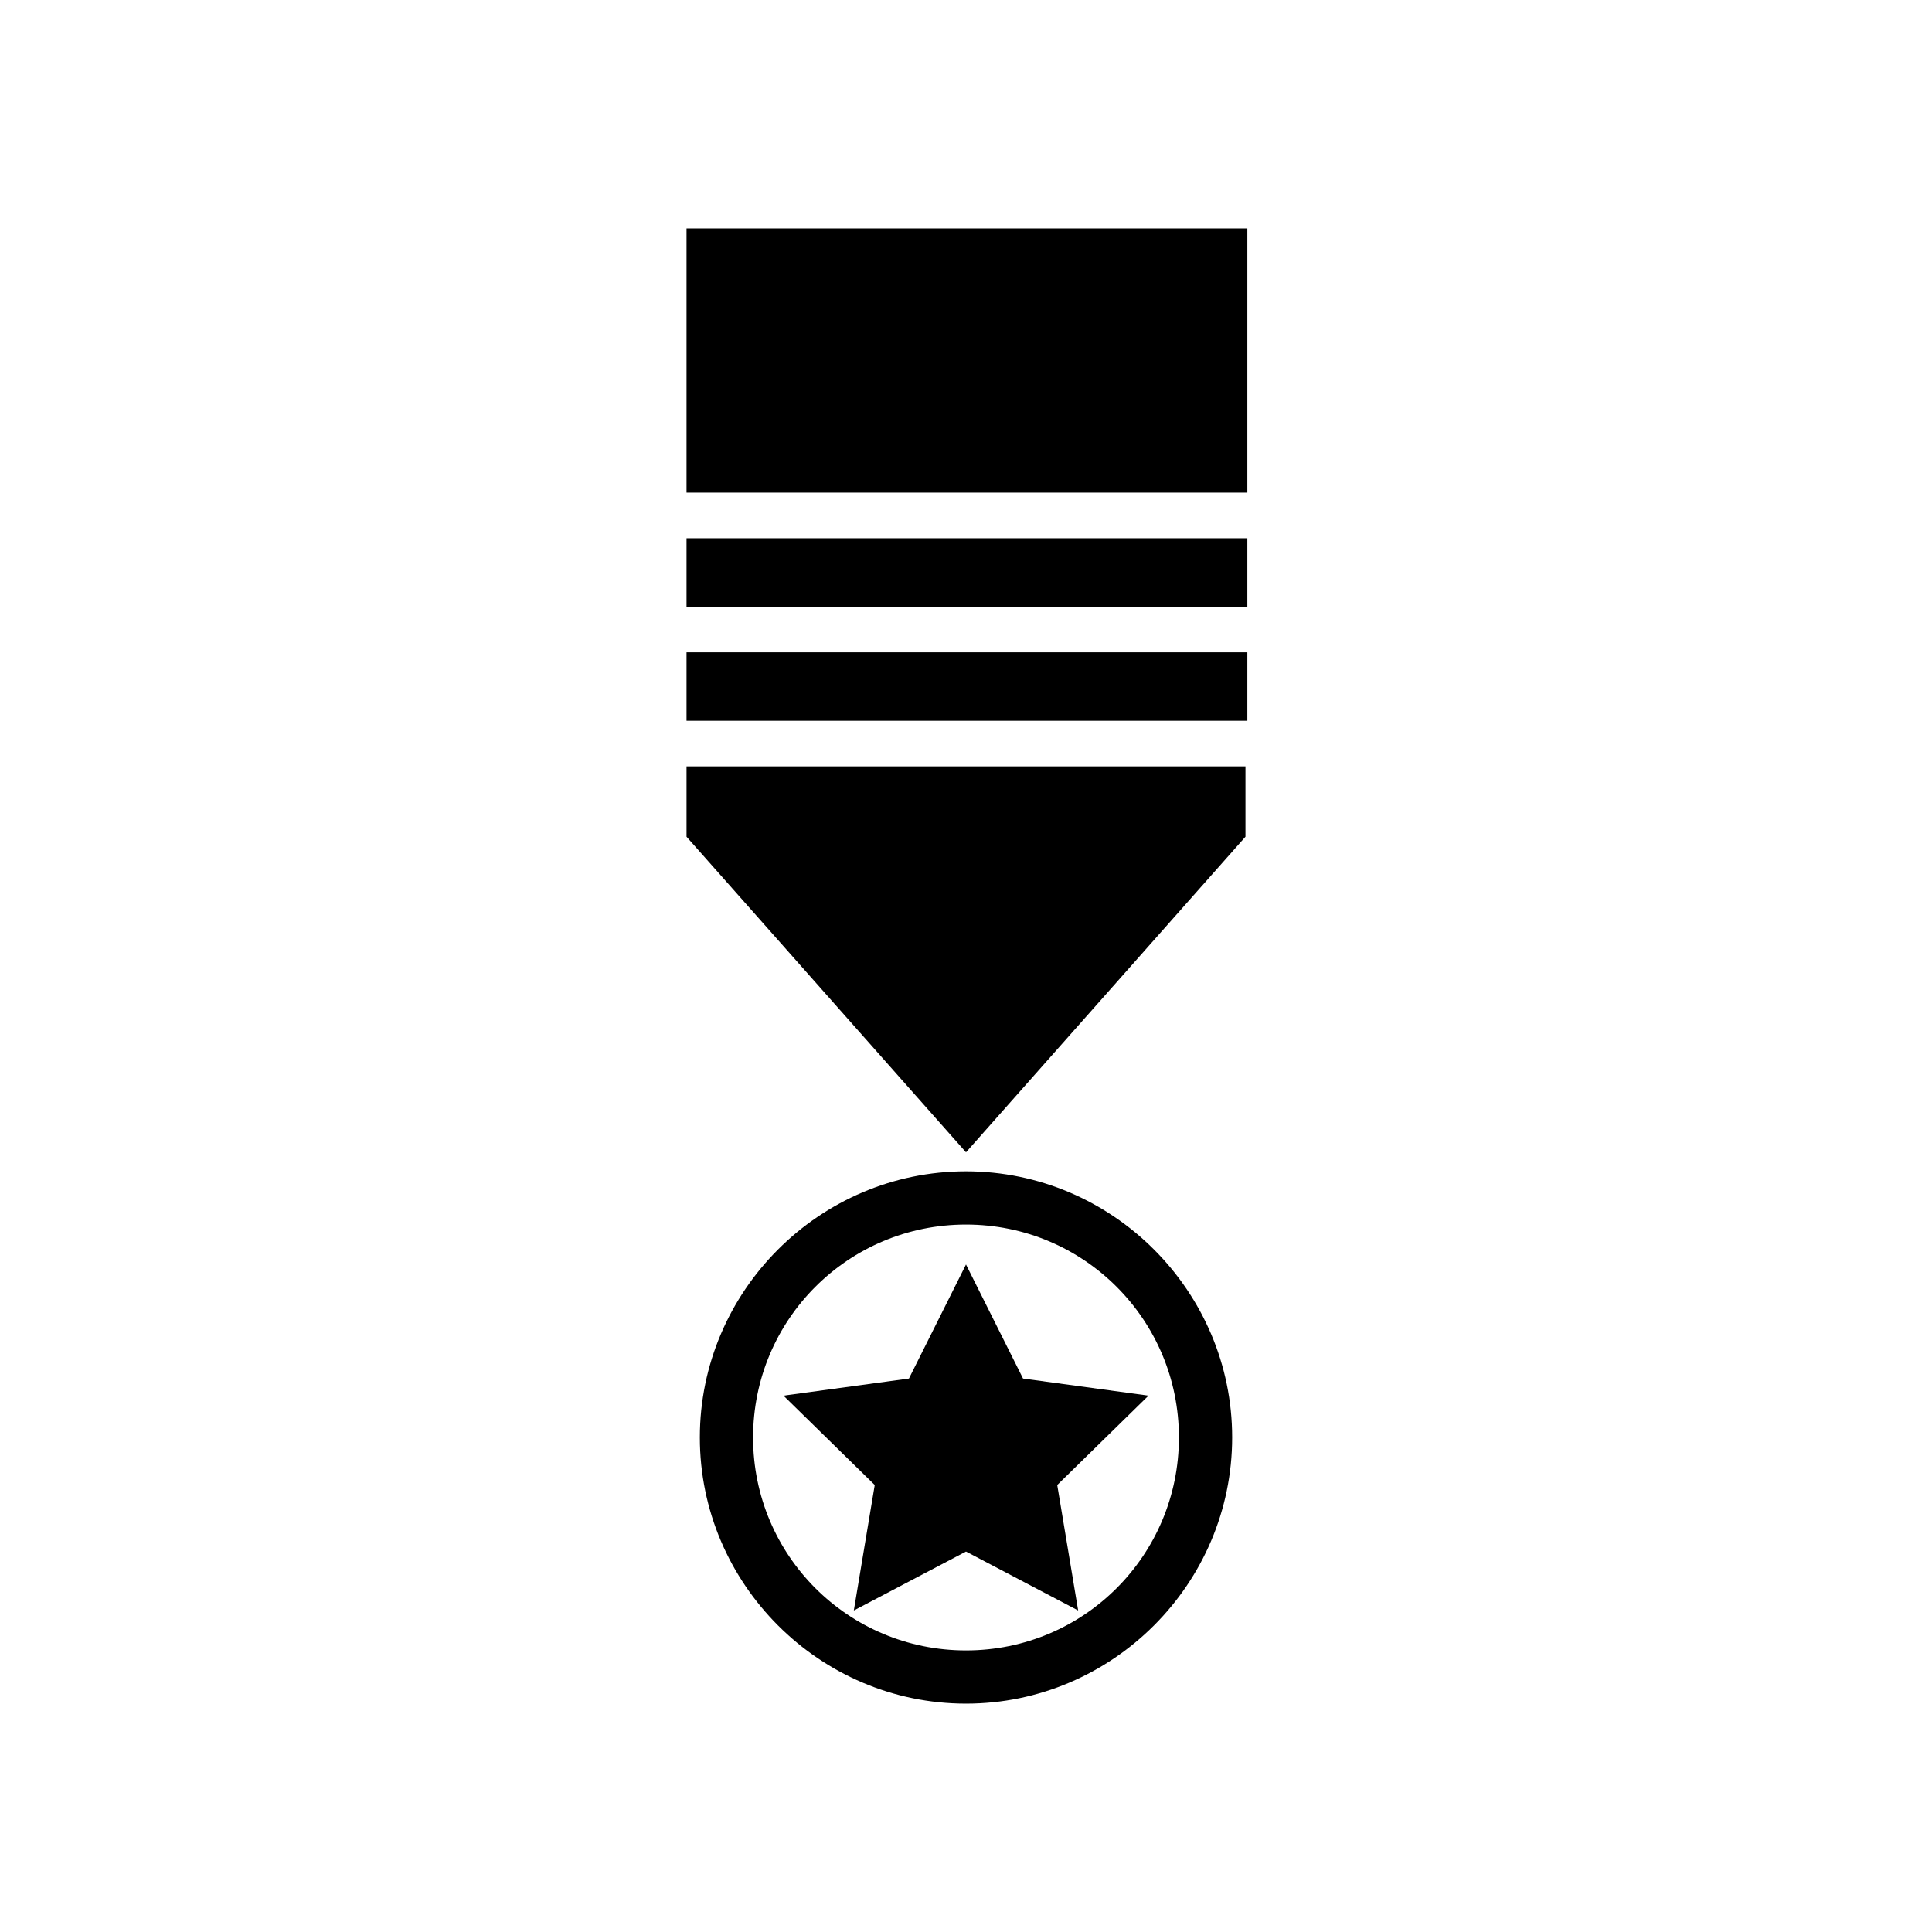
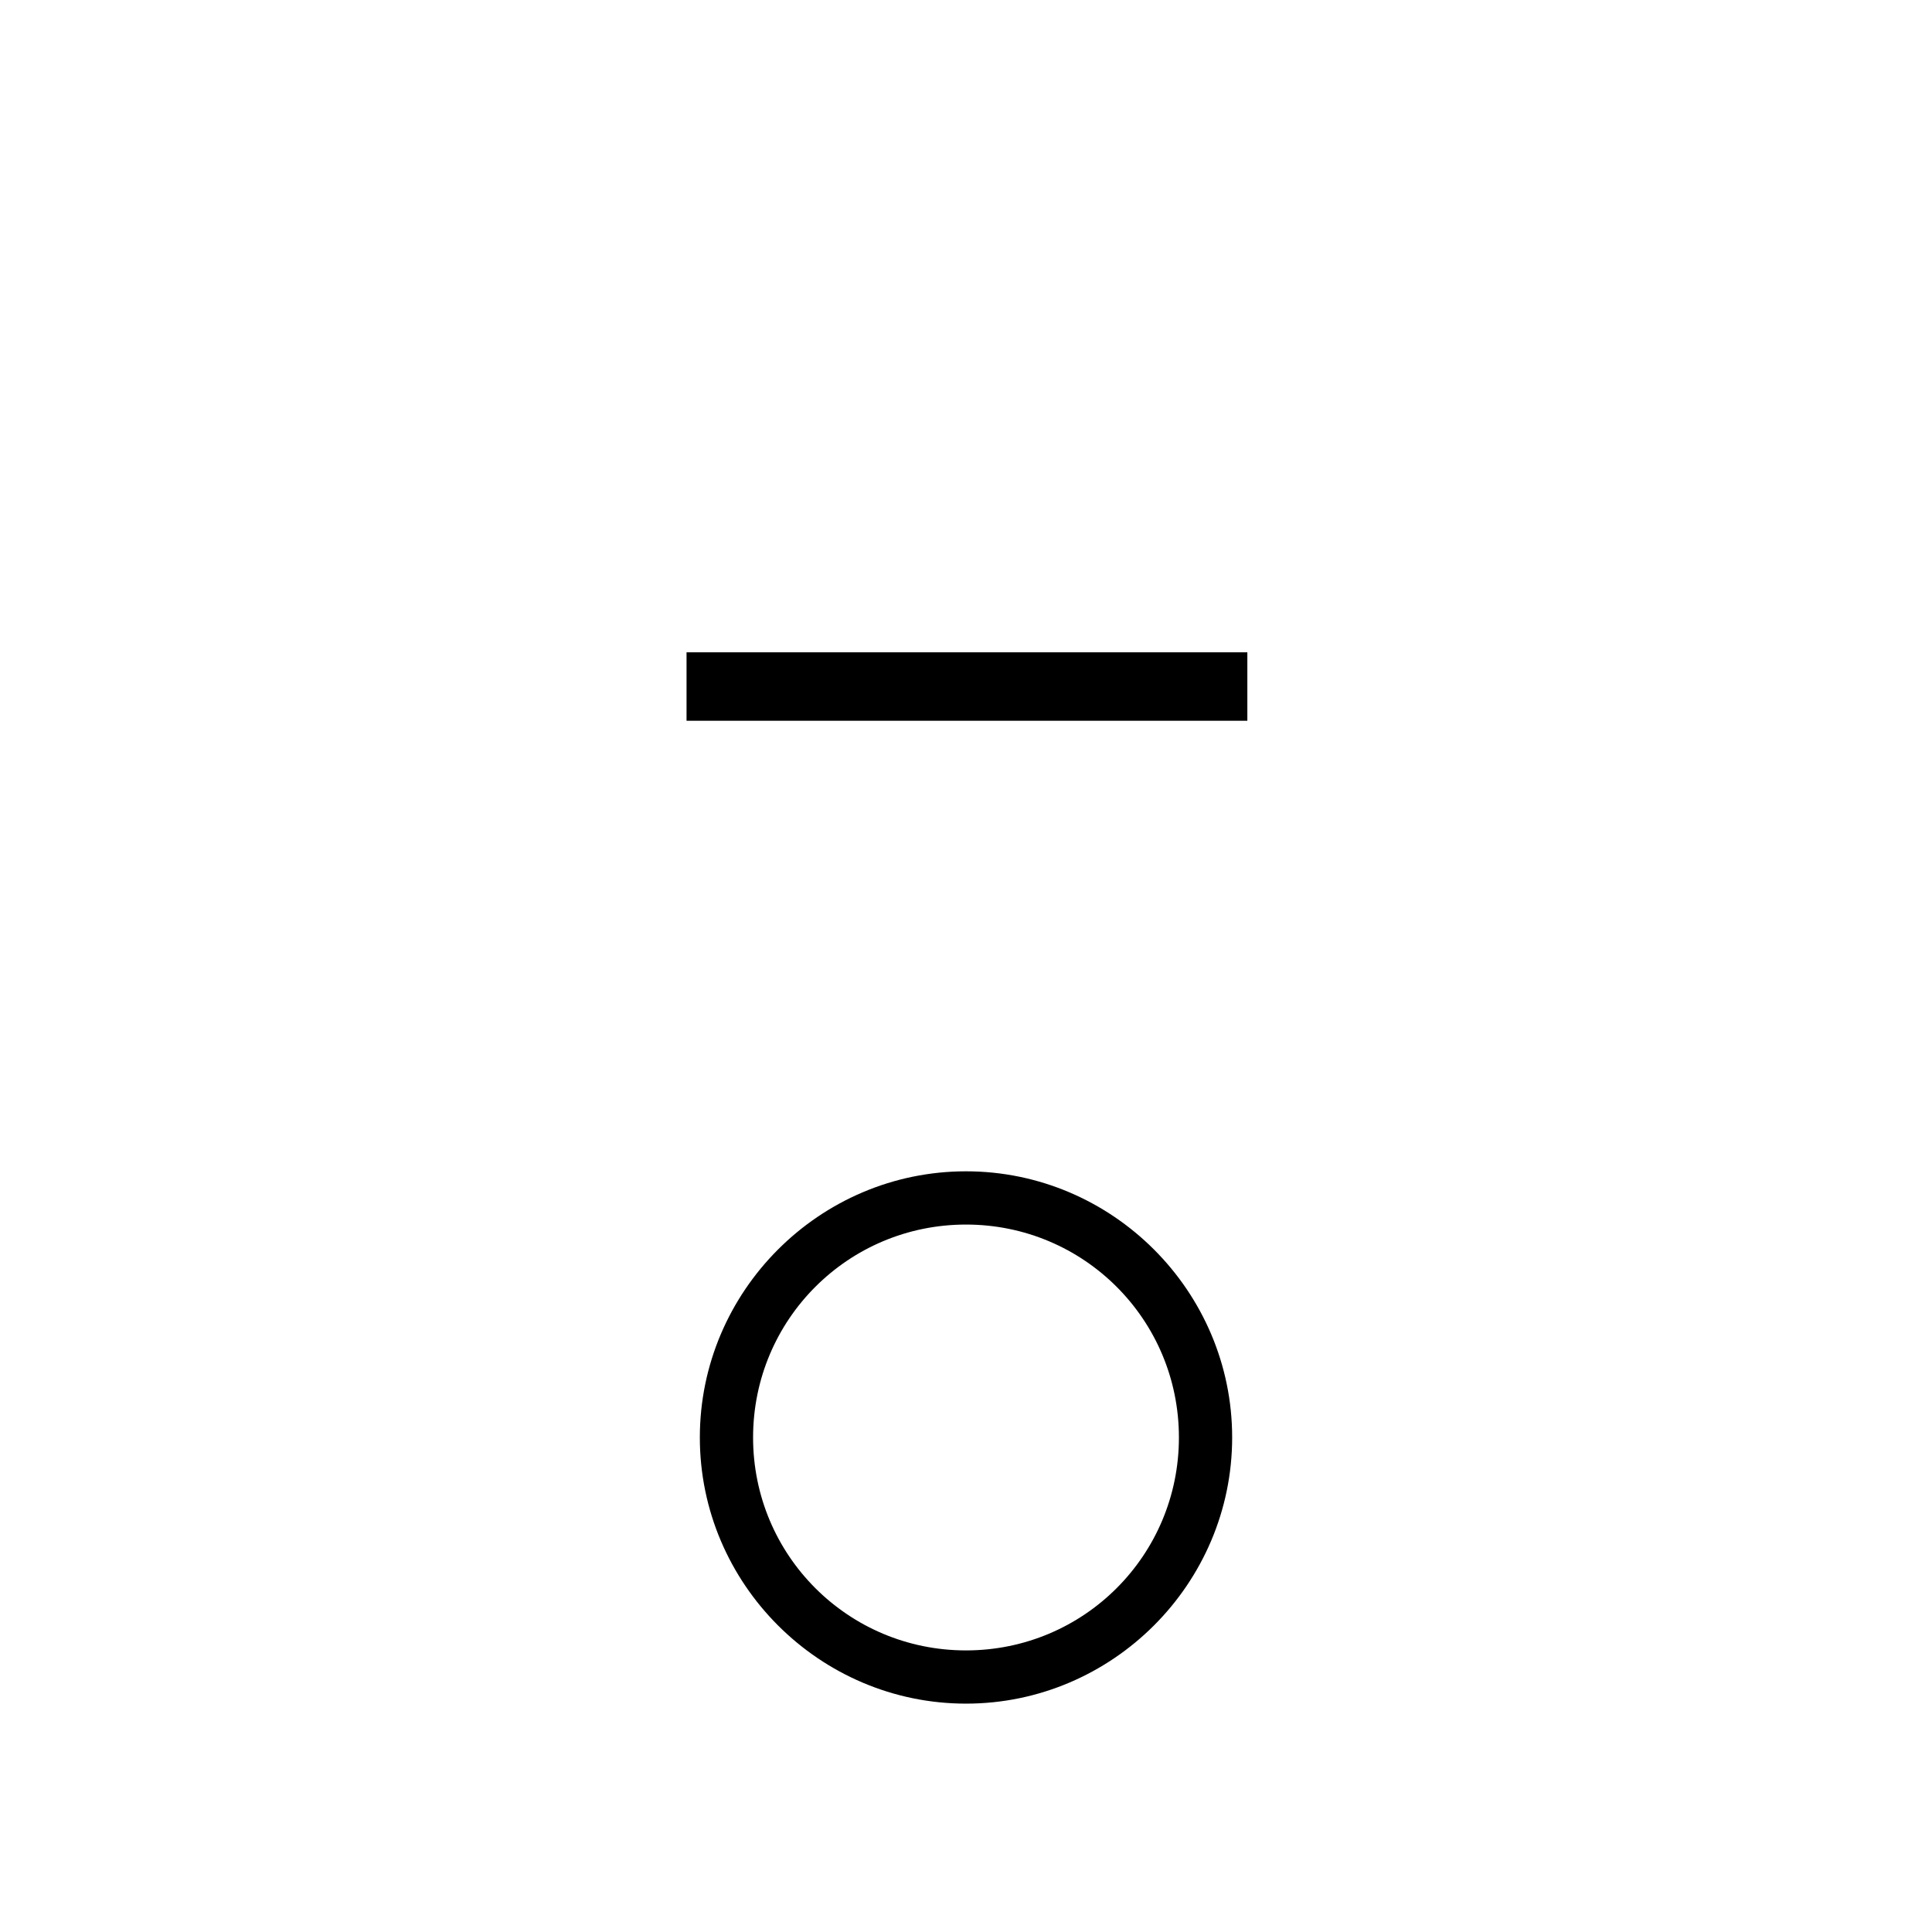
<svg xmlns="http://www.w3.org/2000/svg" fill="#000000" width="800px" height="800px" version="1.1" viewBox="144 144 512 512">
  <g>
-     <path d="m400 479.1 15.113 30.227 33.25 4.535-24.184 23.68 5.543 33.25-29.723-15.617-29.727 15.617 5.543-33.25-24.184-23.68 33.25-4.535z" />
    <path d="m400 595.48c-38.793 0-70.535-31.738-70.535-70.535 0-38.793 31.738-70.535 70.535-70.535 38.793 0 70.535 31.738 70.535 70.535-0.004 38.797-31.742 70.535-70.535 70.535zm0-126.96c-31.234 0-56.426 25.191-56.426 56.426-0.004 31.238 25.188 56.43 56.426 56.43 31.234 0 56.426-25.191 56.426-56.426 0-31.238-25.191-56.43-56.426-56.43z" />
-     <path d="m325.94 204.52h148.62v70.031h-148.62z" />
-     <path d="m325.94 286.64h148.62v18.137h-148.62z" />
    <path d="m325.94 316.87h148.62v18.137h-148.62z" />
-     <path d="m325.94 347.1v18.641l74.062 83.633 74.059-83.633v-18.641z" />
  </g>
</svg>